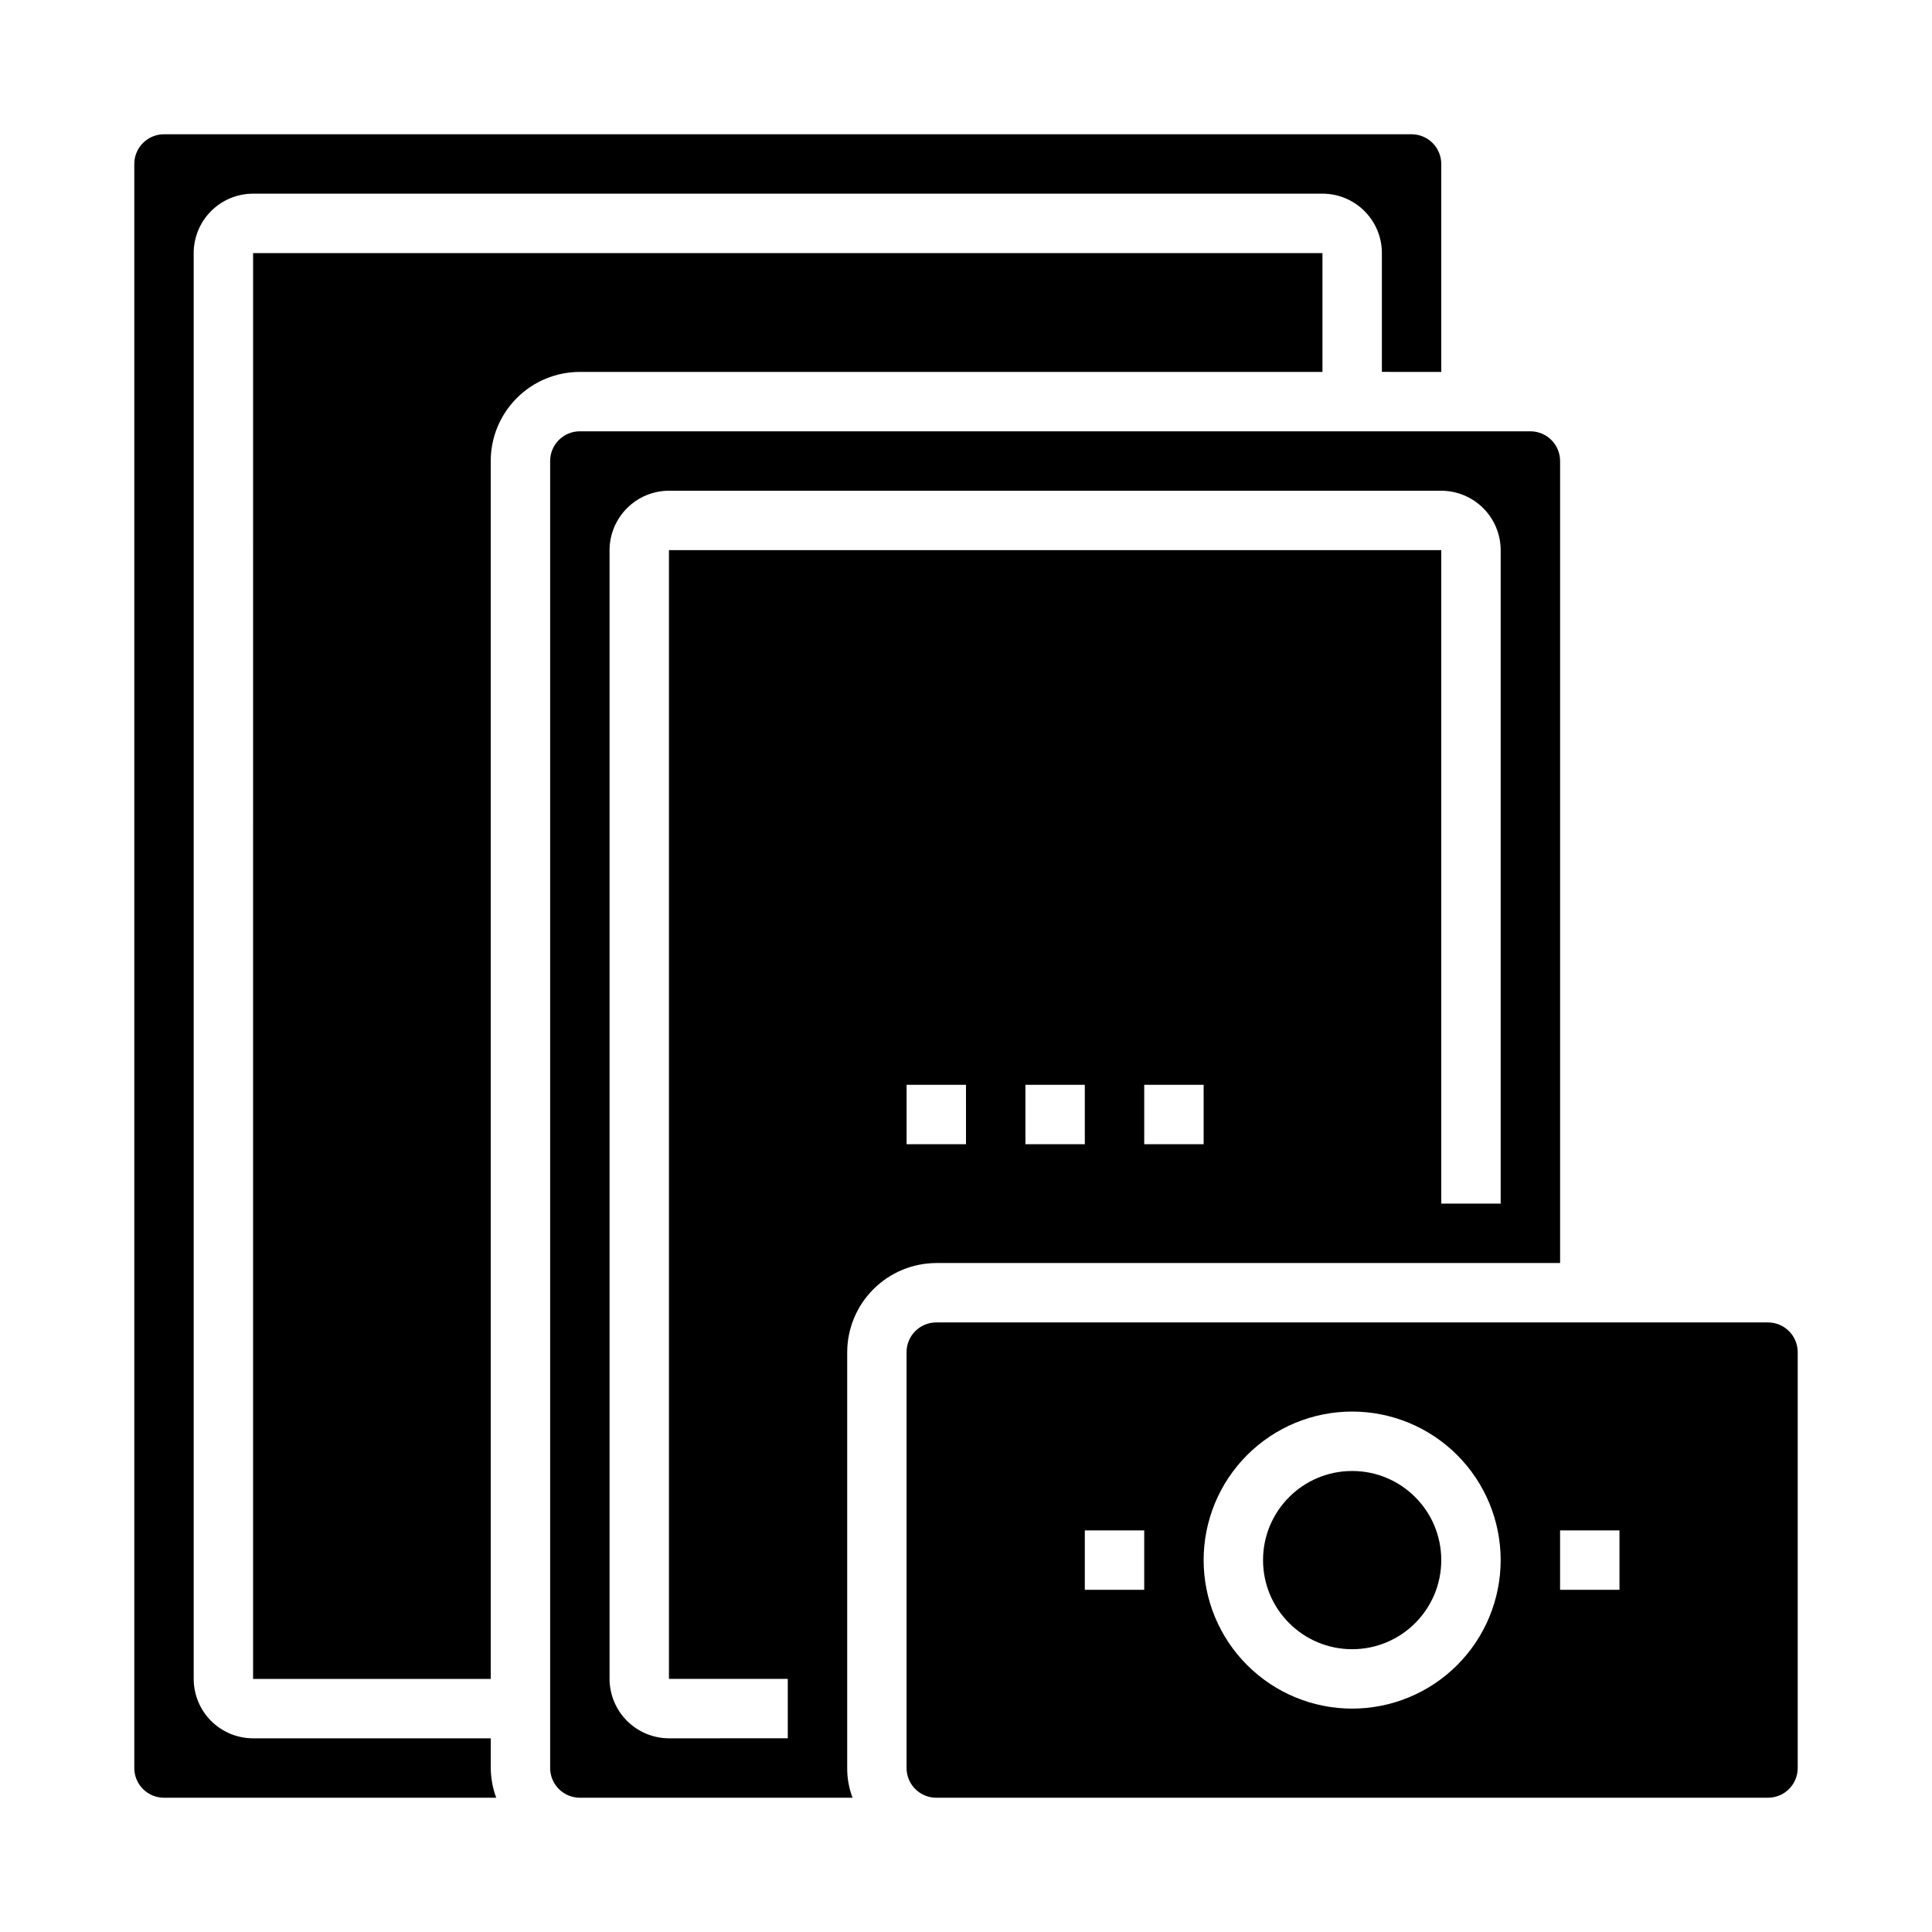
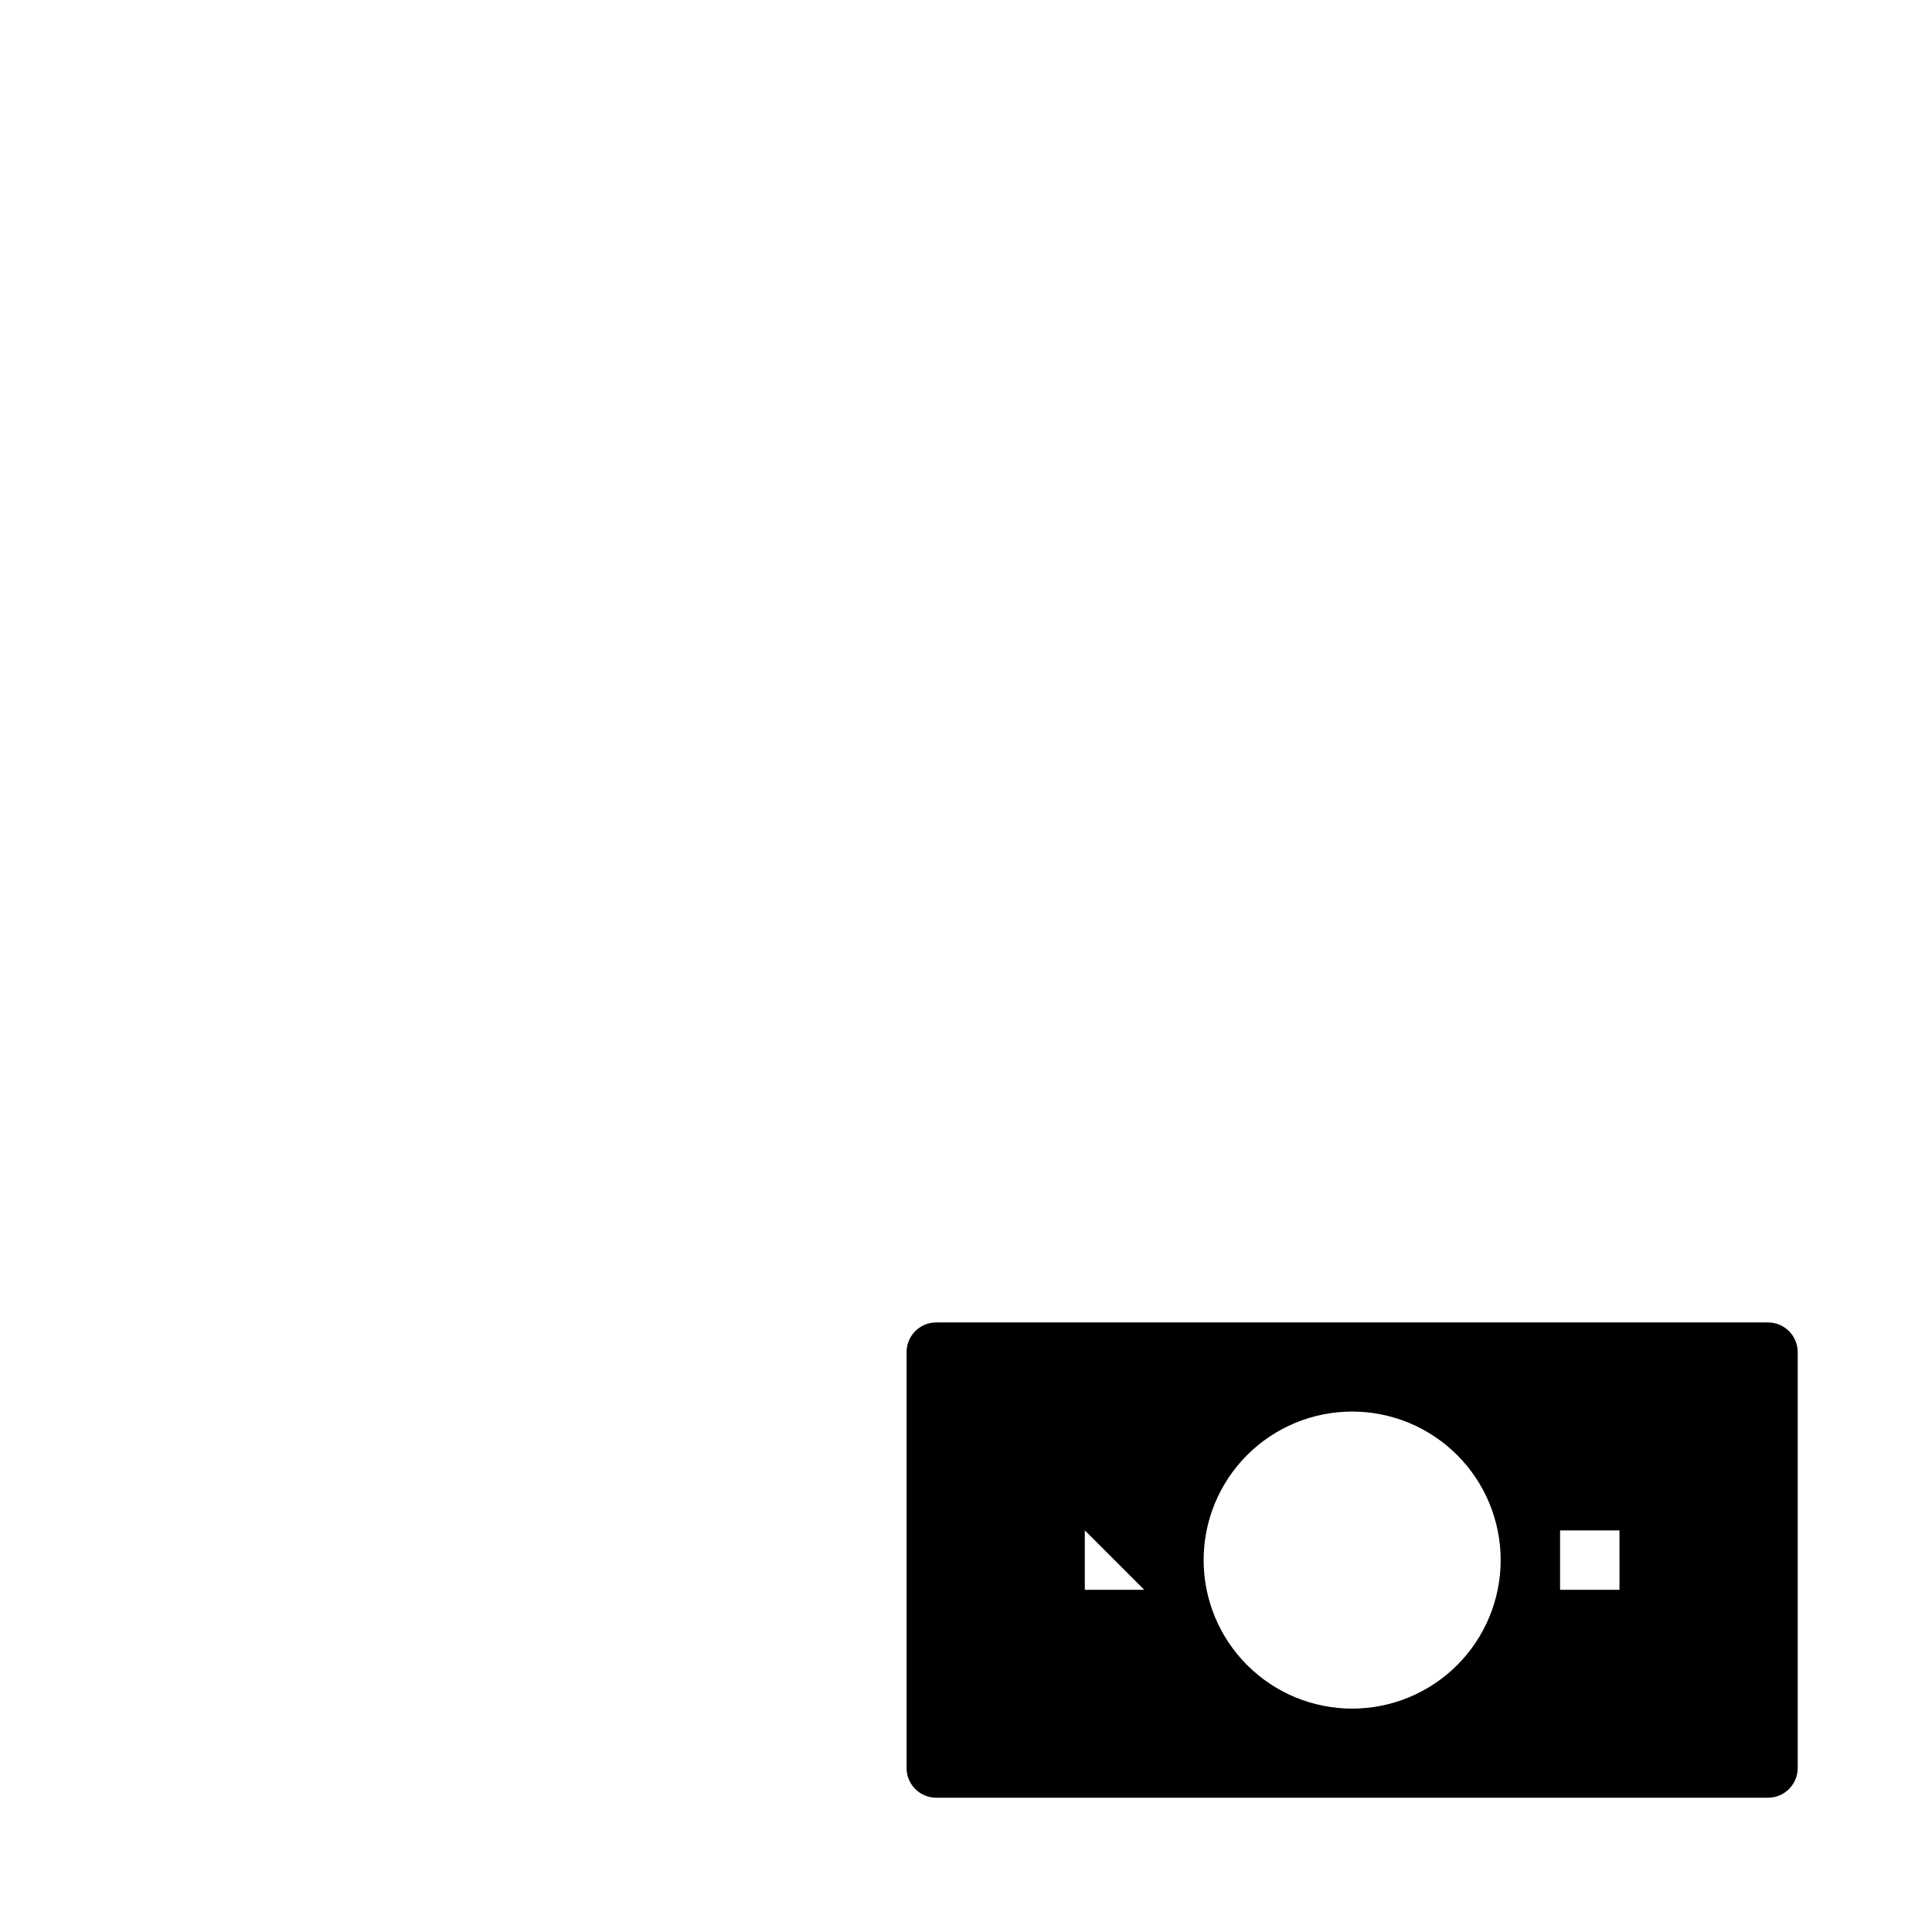
<svg xmlns="http://www.w3.org/2000/svg" fill="#000000" width="800px" height="800px" version="1.1" viewBox="144 144 512 512">
  <g>
-     <path d="m612.54 494.46h-220.42c-4.348 0-7.871 3.527-7.871 7.875v110.21c0 2.09 0.828 4.09 2.305 5.566 1.477 1.477 3.481 2.305 5.566 2.305h220.42c2.09 0 4.09-0.828 5.566-2.305s2.305-3.477 2.305-5.566v-110.21c0-2.09-0.828-4.09-2.305-5.566-1.477-1.477-3.477-2.309-5.566-2.309zm-165.31 70.852h-15.742v-15.746h15.742zm55.105 31.488c-10.441 0-20.453-4.148-27.832-11.531-7.383-7.379-11.527-17.391-11.527-27.832 0-10.438 4.144-20.449 11.527-27.832 7.379-7.379 17.391-11.527 27.832-11.527 10.438 0 20.449 4.148 27.832 11.527 7.379 7.383 11.527 17.395 11.527 27.832 0 10.441-4.148 20.453-11.527 27.832-7.383 7.383-17.395 11.531-27.832 11.531zm70.848-31.488h-15.746v-15.746h15.742z" />
-     <path d="m525.95 557.44c0 13.043-10.57 23.617-23.613 23.617-13.043 0-23.617-10.574-23.617-23.617s10.574-23.613 23.617-23.613c13.043 0 23.613 10.57 23.613 23.613" />
-     <path d="m211.07 588.93h62.977v-322.75c0-6.266 2.488-12.273 6.918-16.699 4.426-4.43 10.434-6.918 16.699-6.918h196.8v-31.488h-283.39z" />
-     <path d="m525.95 242.56v-55.105c0-2.086-0.828-4.09-2.305-5.566-1.477-1.477-3.477-2.305-5.566-2.305h-330.62c-4.348 0-7.871 3.523-7.871 7.871v425.09c0 2.09 0.828 4.09 2.305 5.566 1.477 1.477 3.481 2.305 5.566 2.305h88.043c-0.934-2.519-1.426-5.184-1.449-7.871v-7.871h-62.977c-4.176 0-8.18-1.66-11.133-4.613s-4.613-6.957-4.613-11.133v-377.86c0-4.176 1.66-8.18 4.613-11.133s6.957-4.613 11.133-4.613h283.39c4.176 0 8.184 1.66 11.133 4.613 2.953 2.953 4.613 6.957 4.613 11.133v31.488z" />
-     <path d="m549.57 258.3h-251.9c-4.348 0-7.875 3.527-7.875 7.875v346.37c0 2.09 0.832 4.09 2.309 5.566 1.473 1.477 3.477 2.305 5.566 2.305h72.266-0.004c-0.953-2.512-1.434-5.184-1.414-7.871v-110.21c0.016-6.258 2.512-12.254 6.938-16.68 4.422-4.426 10.418-6.918 16.676-6.938h165.31v-212.54c0-2.09-0.828-4.09-2.305-5.566-1.477-1.477-3.477-2.309-5.566-2.309zm-149.57 188.93h-15.746v-15.742h15.742zm31.488 0h-15.746v-15.742h15.742zm31.488 0h-15.746v-15.742h15.742zm78.719 15.742-15.746 0.004v-173.19h-204.67v299.14h31.488v15.742l-31.488 0.004c-4.172-0.012-8.168-1.676-11.117-4.625-2.949-2.949-4.613-6.949-4.625-11.121v-299.14c0.012-4.172 1.676-8.168 4.625-11.117 2.949-2.949 6.945-4.613 11.117-4.625h204.67c4.172 0.012 8.172 1.676 11.121 4.625 2.949 2.949 4.613 6.945 4.625 11.117z" />
+     <path d="m612.54 494.46h-220.42c-4.348 0-7.871 3.527-7.871 7.875v110.21c0 2.09 0.828 4.09 2.305 5.566 1.477 1.477 3.481 2.305 5.566 2.305h220.42c2.09 0 4.09-0.828 5.566-2.305s2.305-3.477 2.305-5.566v-110.21c0-2.09-0.828-4.09-2.305-5.566-1.477-1.477-3.477-2.309-5.566-2.309zm-165.31 70.852h-15.742v-15.746zm55.105 31.488c-10.441 0-20.453-4.148-27.832-11.531-7.383-7.379-11.527-17.391-11.527-27.832 0-10.438 4.144-20.449 11.527-27.832 7.379-7.379 17.391-11.527 27.832-11.527 10.438 0 20.449 4.148 27.832 11.527 7.379 7.383 11.527 17.395 11.527 27.832 0 10.441-4.148 20.453-11.527 27.832-7.383 7.383-17.395 11.531-27.832 11.531zm70.848-31.488h-15.746v-15.746h15.742z" />
  </g>
</svg>